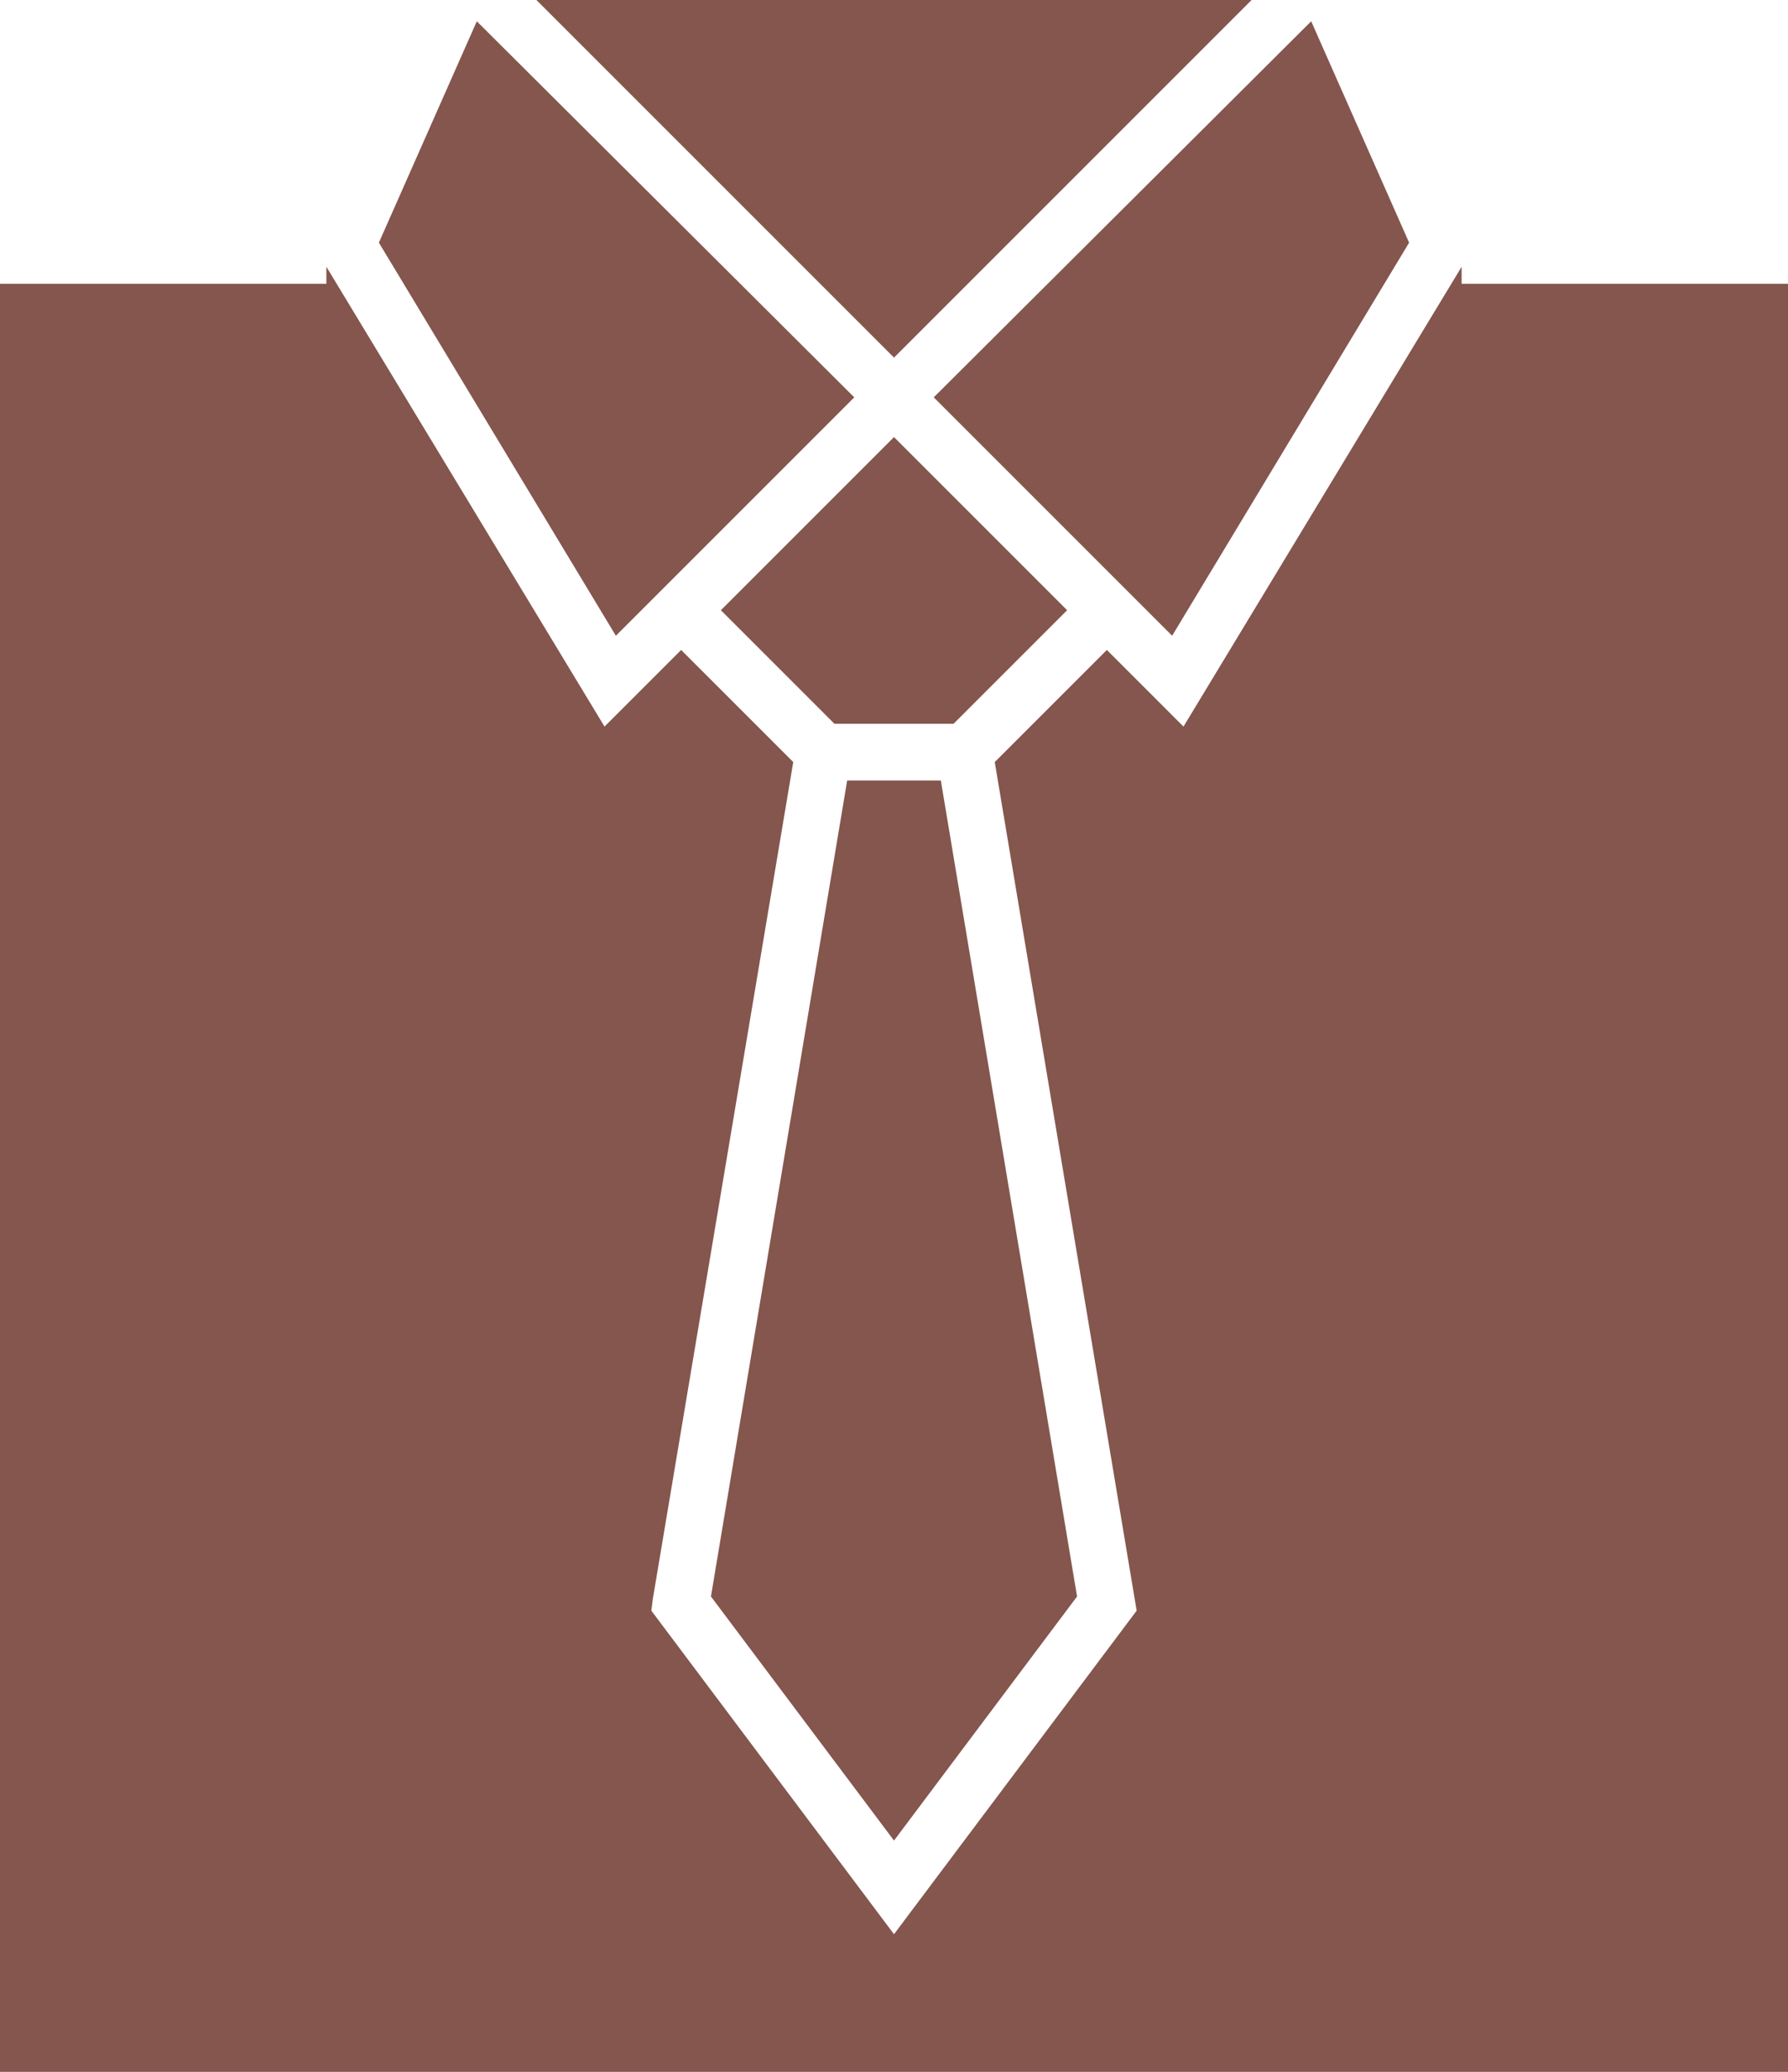
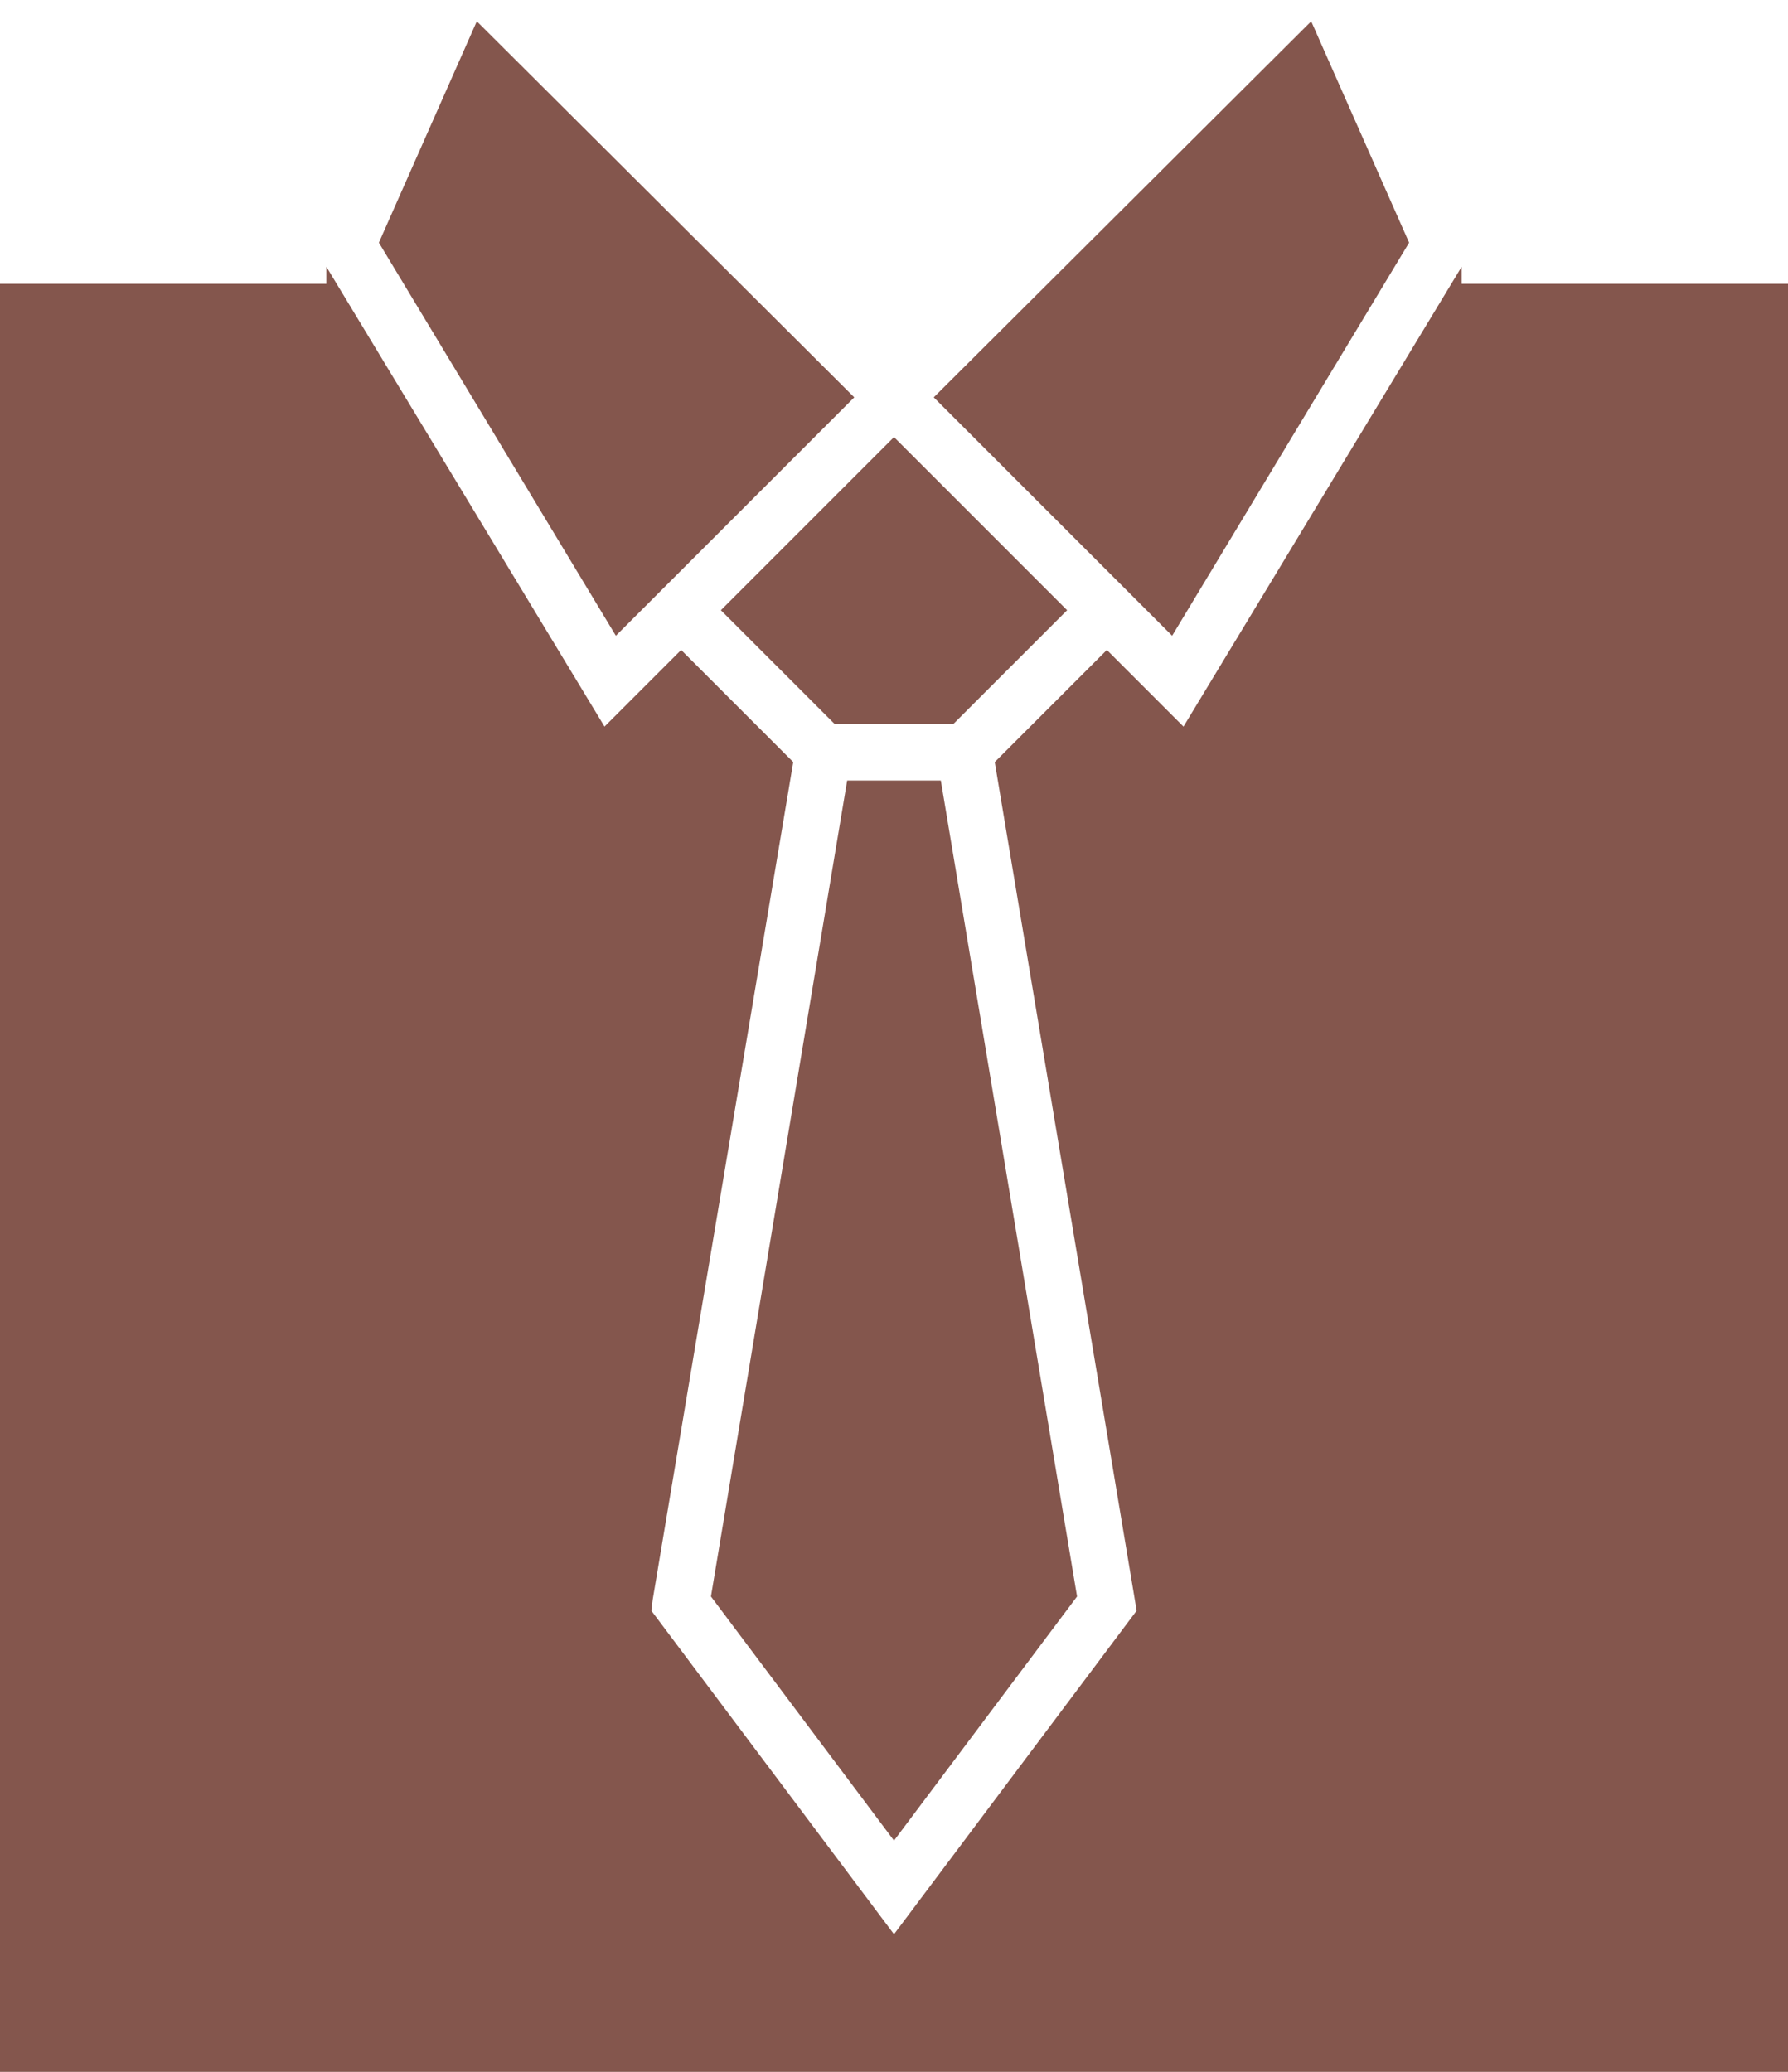
<svg xmlns="http://www.w3.org/2000/svg" fill="#84564d" height="14.6" preserveAspectRatio="xMidYMid meet" version="1" viewBox="0.0 0.0 12.6 14.6" width="12.6" zoomAndPan="magnify">
  <g id="change1_1">
    <path d="M6.02 2.8L4.34 4.48 2.67 1.71 3.36 0.15 6.02 2.8z" fill="inherit" />
    <path d="M7.52 4.3L6.72 5.1 5.88 5.1 5.08 4.3 6.3 3.08 7.52 4.3z" fill="inherit" />
-     <path d="M8.82 0L6.3 2.52 3.78 0 8.82 0z" fill="inherit" />
    <path d="M9.93 1.71L8.26 4.48 6.58 2.8 9.24 0.15 9.93 1.71z" fill="inherit" />
    <path d="M7.59 11.25L6.3 12.97 5.01 11.25 5.97 5.5 6.63 5.5 7.59 11.25z" fill="inherit" />
    <path d="M12.6 2L12.6 14.6 0 14.6 0 2 2.3 2 2.3 1.88 4.26 5.12 4.8 4.58 5.59 5.37 4.6 11.27 4.59 11.35 6.3 13.63 8.01 11.35 7.01 5.37 7.8 4.58 8.34 5.12 10.3 1.88 10.3 2 12.6 2z" fill="inherit" />
  </g>
</svg>